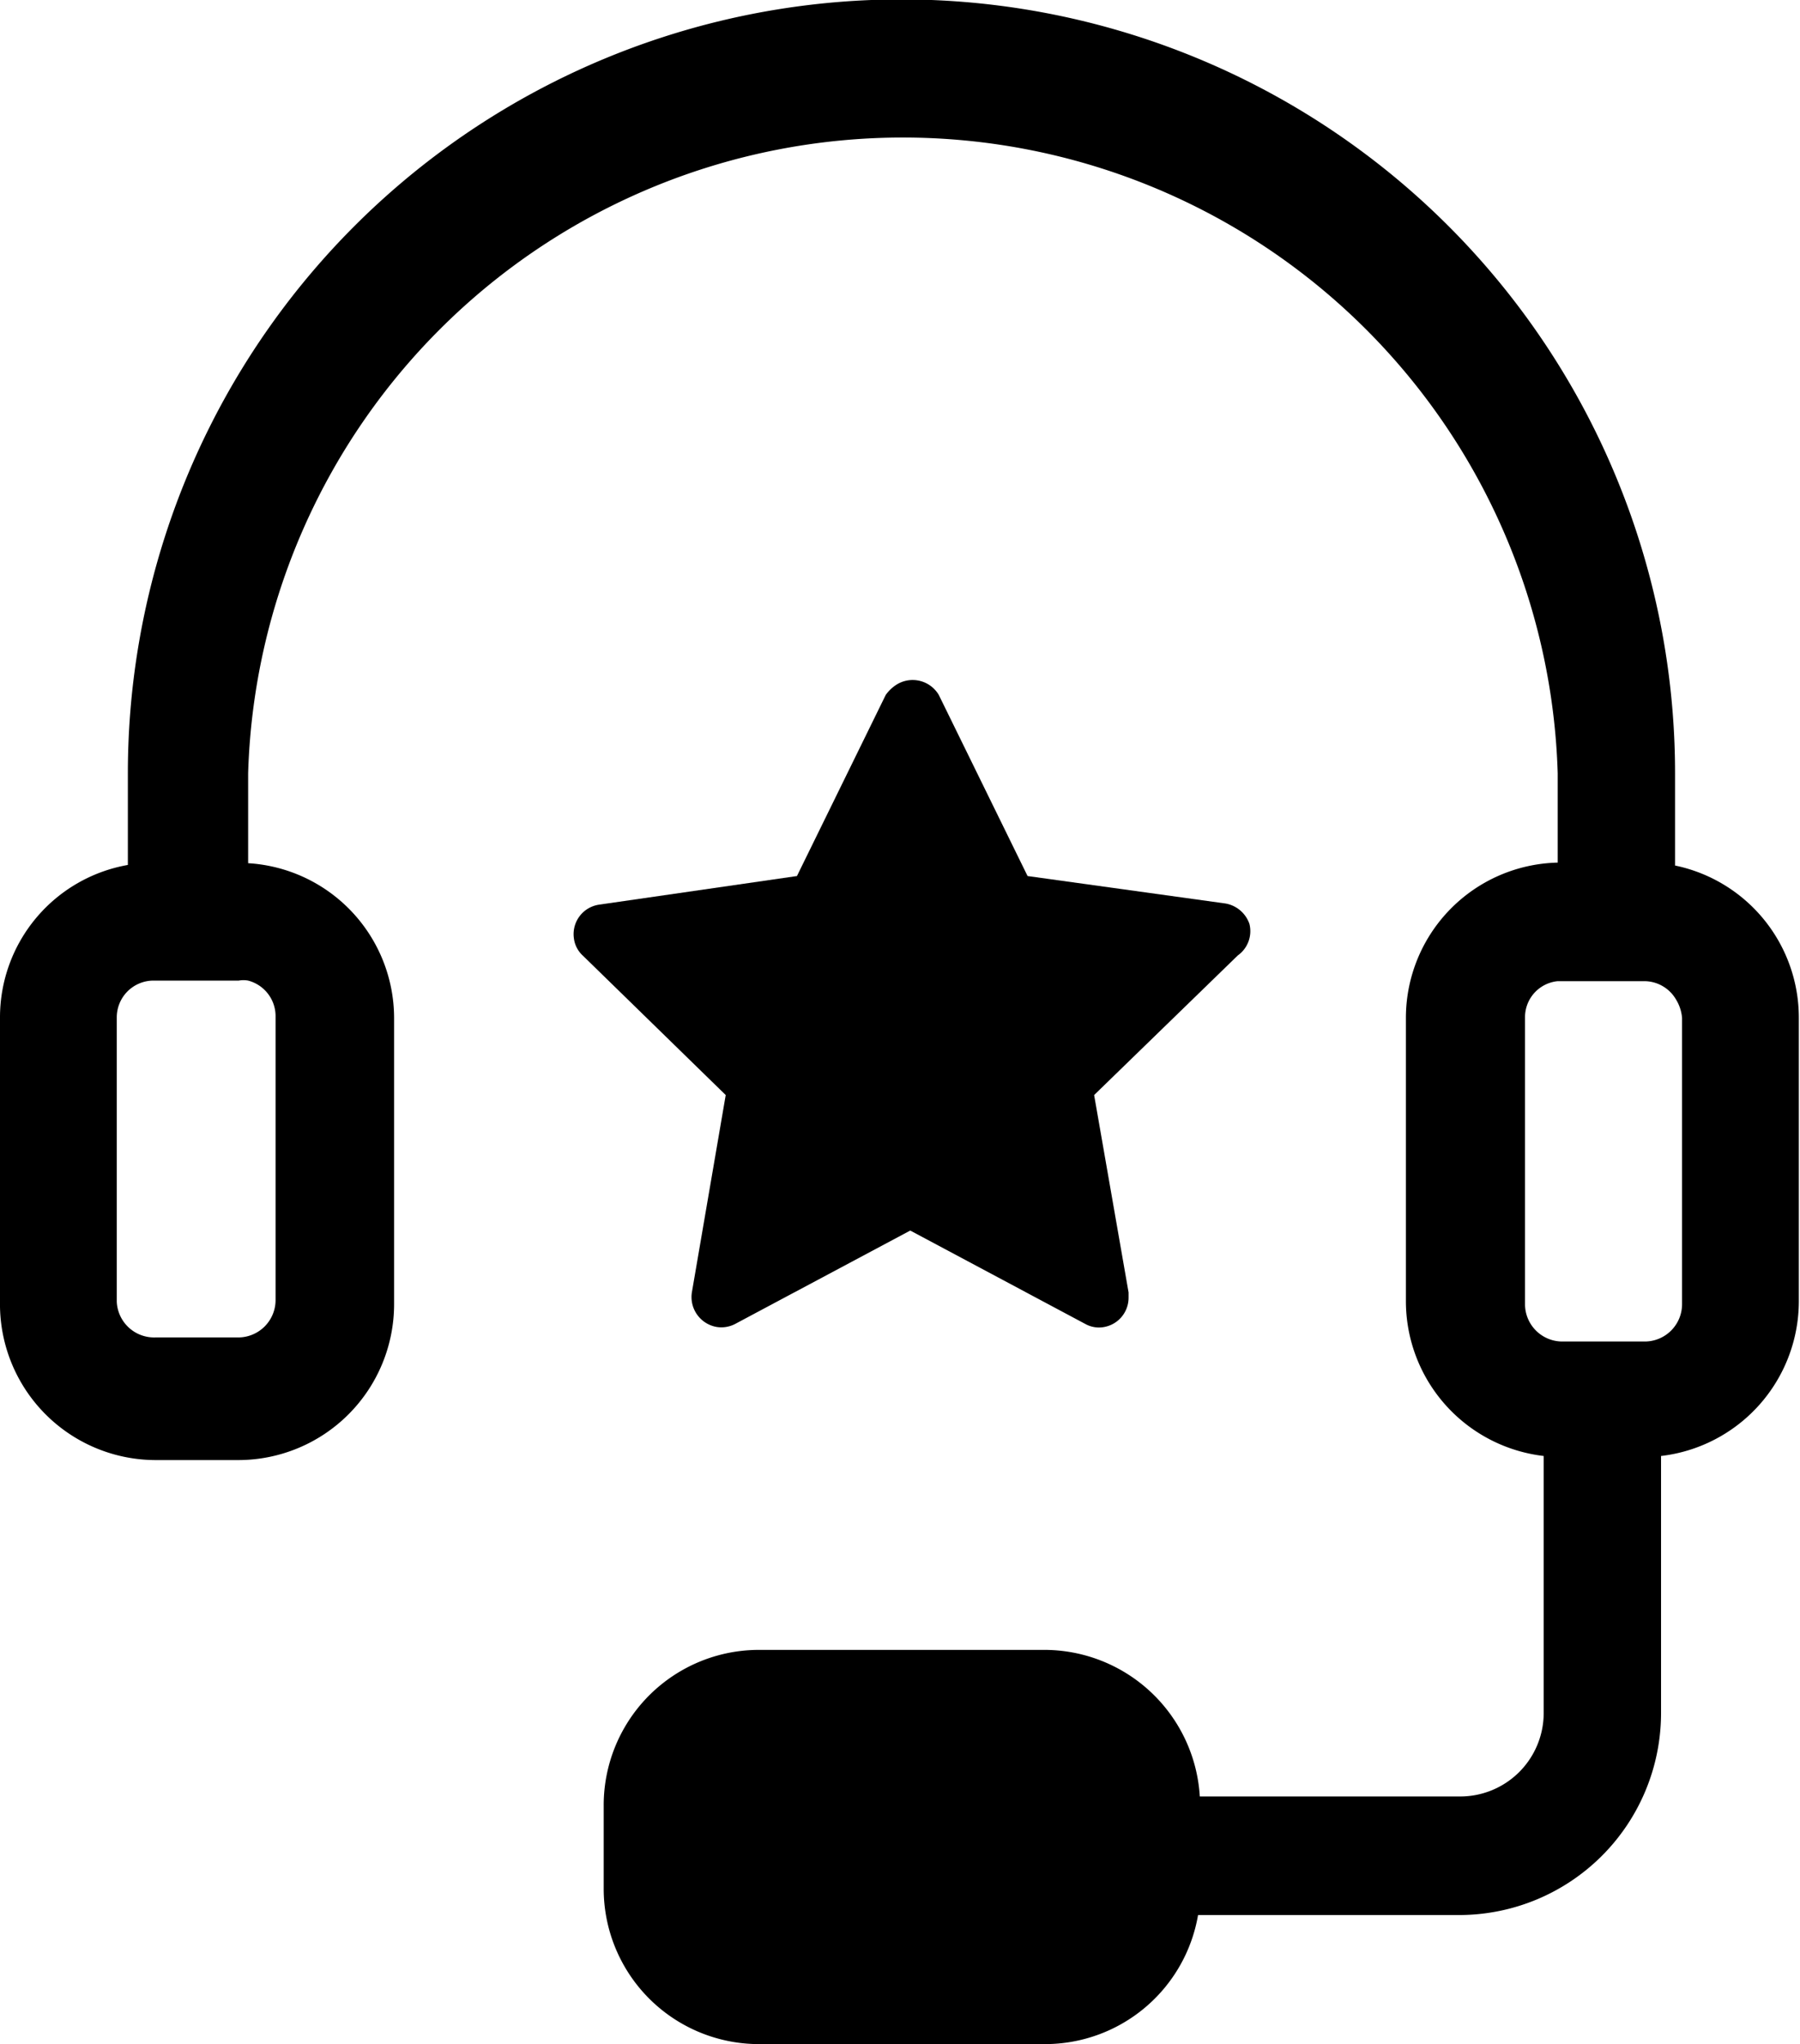
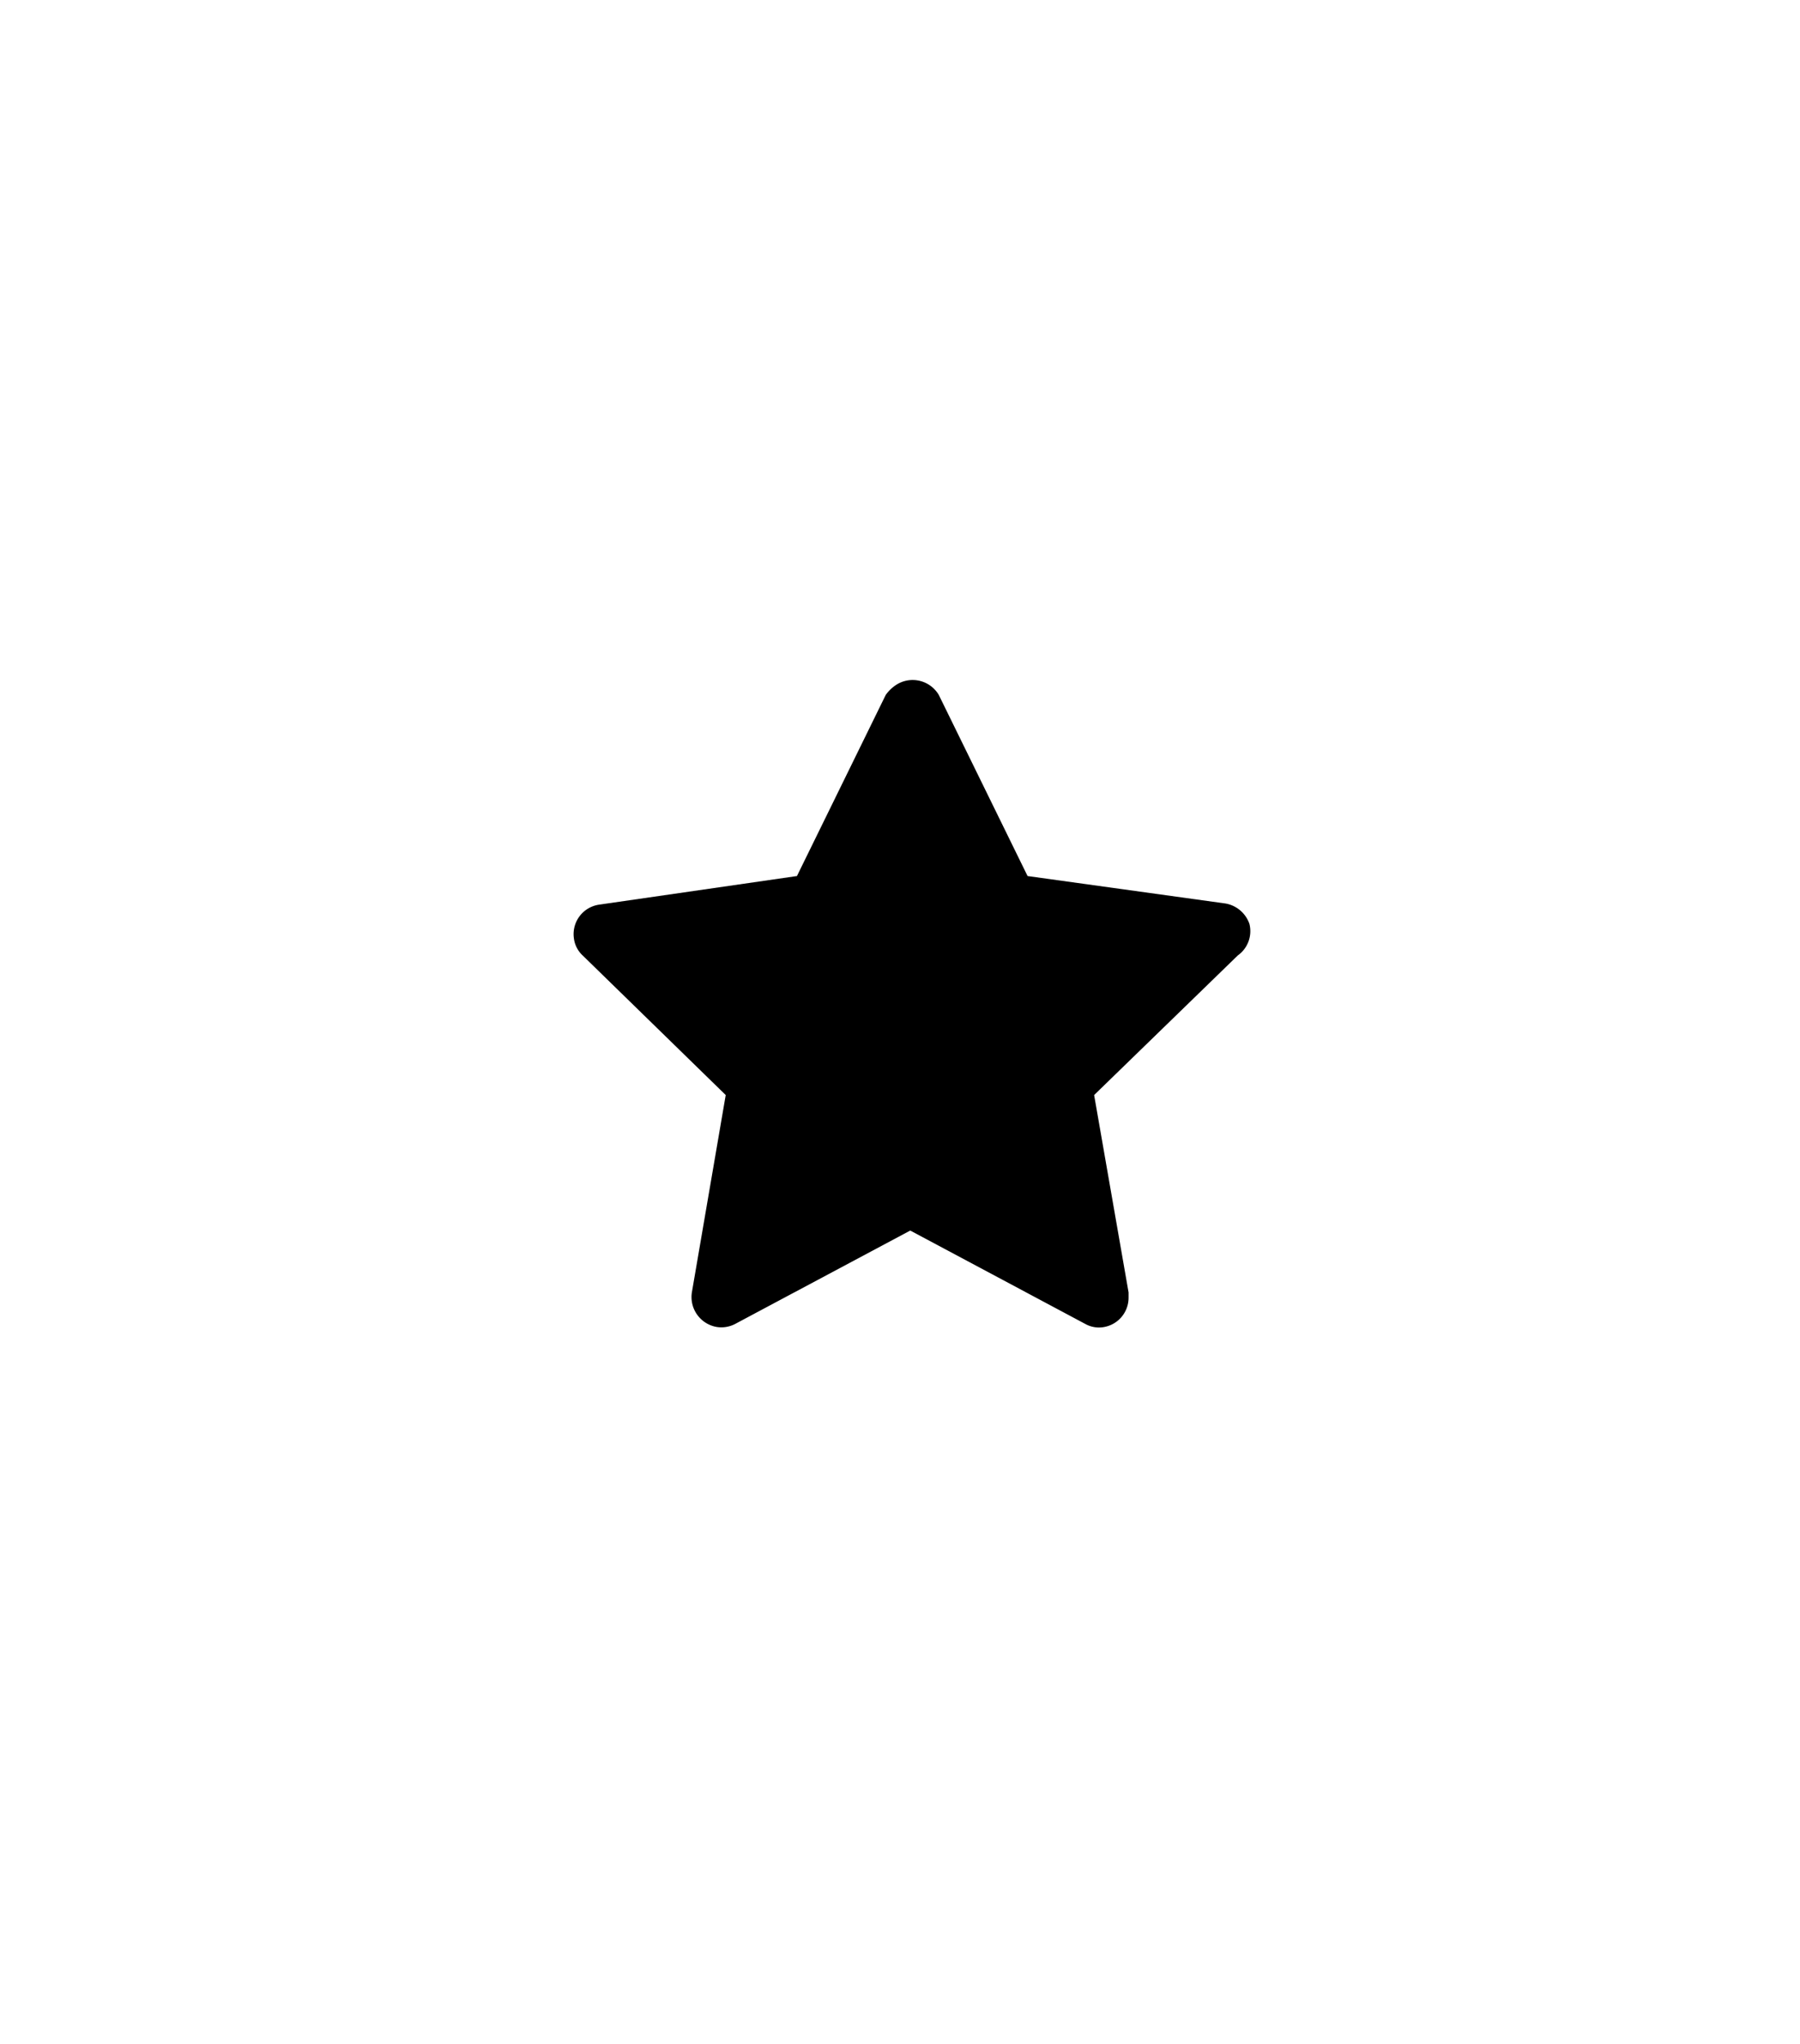
<svg xmlns="http://www.w3.org/2000/svg" id="Layer_1" data-name="Layer 1" width="30.83" height="35" viewBox="0 0 30.83 35">
  <title>customer-support</title>
  <g id="Layer_2" data-name="Layer 2">
    <g id="Layer_1-2" data-name="Layer 1-2">
-       <path d="M2.66,25H4.09a2.67,2.67,0,0,0,2.66-2.67V17.42a2.66,2.66,0,0,0-2.5-2.64V13.24a11.22,11.22,0,0,1,22.43,0v1.53a2.66,2.66,0,0,0-2.6,2.65v4.87a2.67,2.67,0,0,0,2.36,2.64v4.41A1.43,1.43,0,0,1,25,30.76H20.55a2.67,2.67,0,0,0-2.65-2.51H13a2.66,2.66,0,0,0-2.66,2.67v1.42A2.66,2.66,0,0,0,13,35H17.9a2.66,2.66,0,0,0,2.62-2.21H25a3.46,3.46,0,0,0,3.45-3.45V24.93a2.67,2.67,0,0,0,2.36-2.64V17.42a2.66,2.66,0,0,0-2.12-2.6V13.24a13.25,13.25,0,0,0-26.5,0v1.57A2.65,2.65,0,0,0,0,17.42v4.87A2.67,2.67,0,0,0,2.66,25Zm26.15-2.67a.64.64,0,0,1-.64.64H26.75a.64.64,0,0,1-.63-.64h0V17.42a.62.62,0,0,1,.56-.62h1.49a.63.63,0,0,1,.54.32.71.71,0,0,1,.1.31ZM2.66,16.79H4.09a.45.45,0,0,1,.16,0,.63.63,0,0,1,.47.6v4.87a.64.64,0,0,1-.63.64H2.66A.64.64,0,0,1,2,22.29H2V17.42a.63.63,0,0,1,.63-.63Z" transform="translate(0 0)" />
-       <path d="M21.4,15.82a.53.53,0,0,0-.41-.35L17.6,15,16.08,11.9a.52.52,0,0,0-.72-.18.66.66,0,0,0-.19.18L13.65,15l-3.39.49a.51.51,0,0,0-.43.58.48.48,0,0,0,.15.29l2.45,2.39-.58,3.38a.52.52,0,0,0,.42.59.51.51,0,0,0,.32-.05l3-1.6,3,1.6a.48.48,0,0,0,.24.06.51.51,0,0,0,.5-.51v-.09l-.59-3.38,2.46-2.39A.51.51,0,0,0,21.4,15.82Z" transform="translate(0 0)" />
+       <path d="M21.4,15.82a.53.53,0,0,0-.41-.35L17.6,15,16.08,11.9a.52.52,0,0,0-.72-.18.66.66,0,0,0-.19.18L13.65,15l-3.39.49a.51.51,0,0,0-.43.58.48.48,0,0,0,.15.29l2.45,2.39-.58,3.38a.52.52,0,0,0,.42.59.51.51,0,0,0,.32-.05l3-1.6,3,1.6a.48.48,0,0,0,.24.06.51.51,0,0,0,.5-.51v-.09l-.59-3.38,2.46-2.39A.51.51,0,0,0,21.4,15.82" transform="translate(0 0)" />
    </g>
  </g>
</svg>